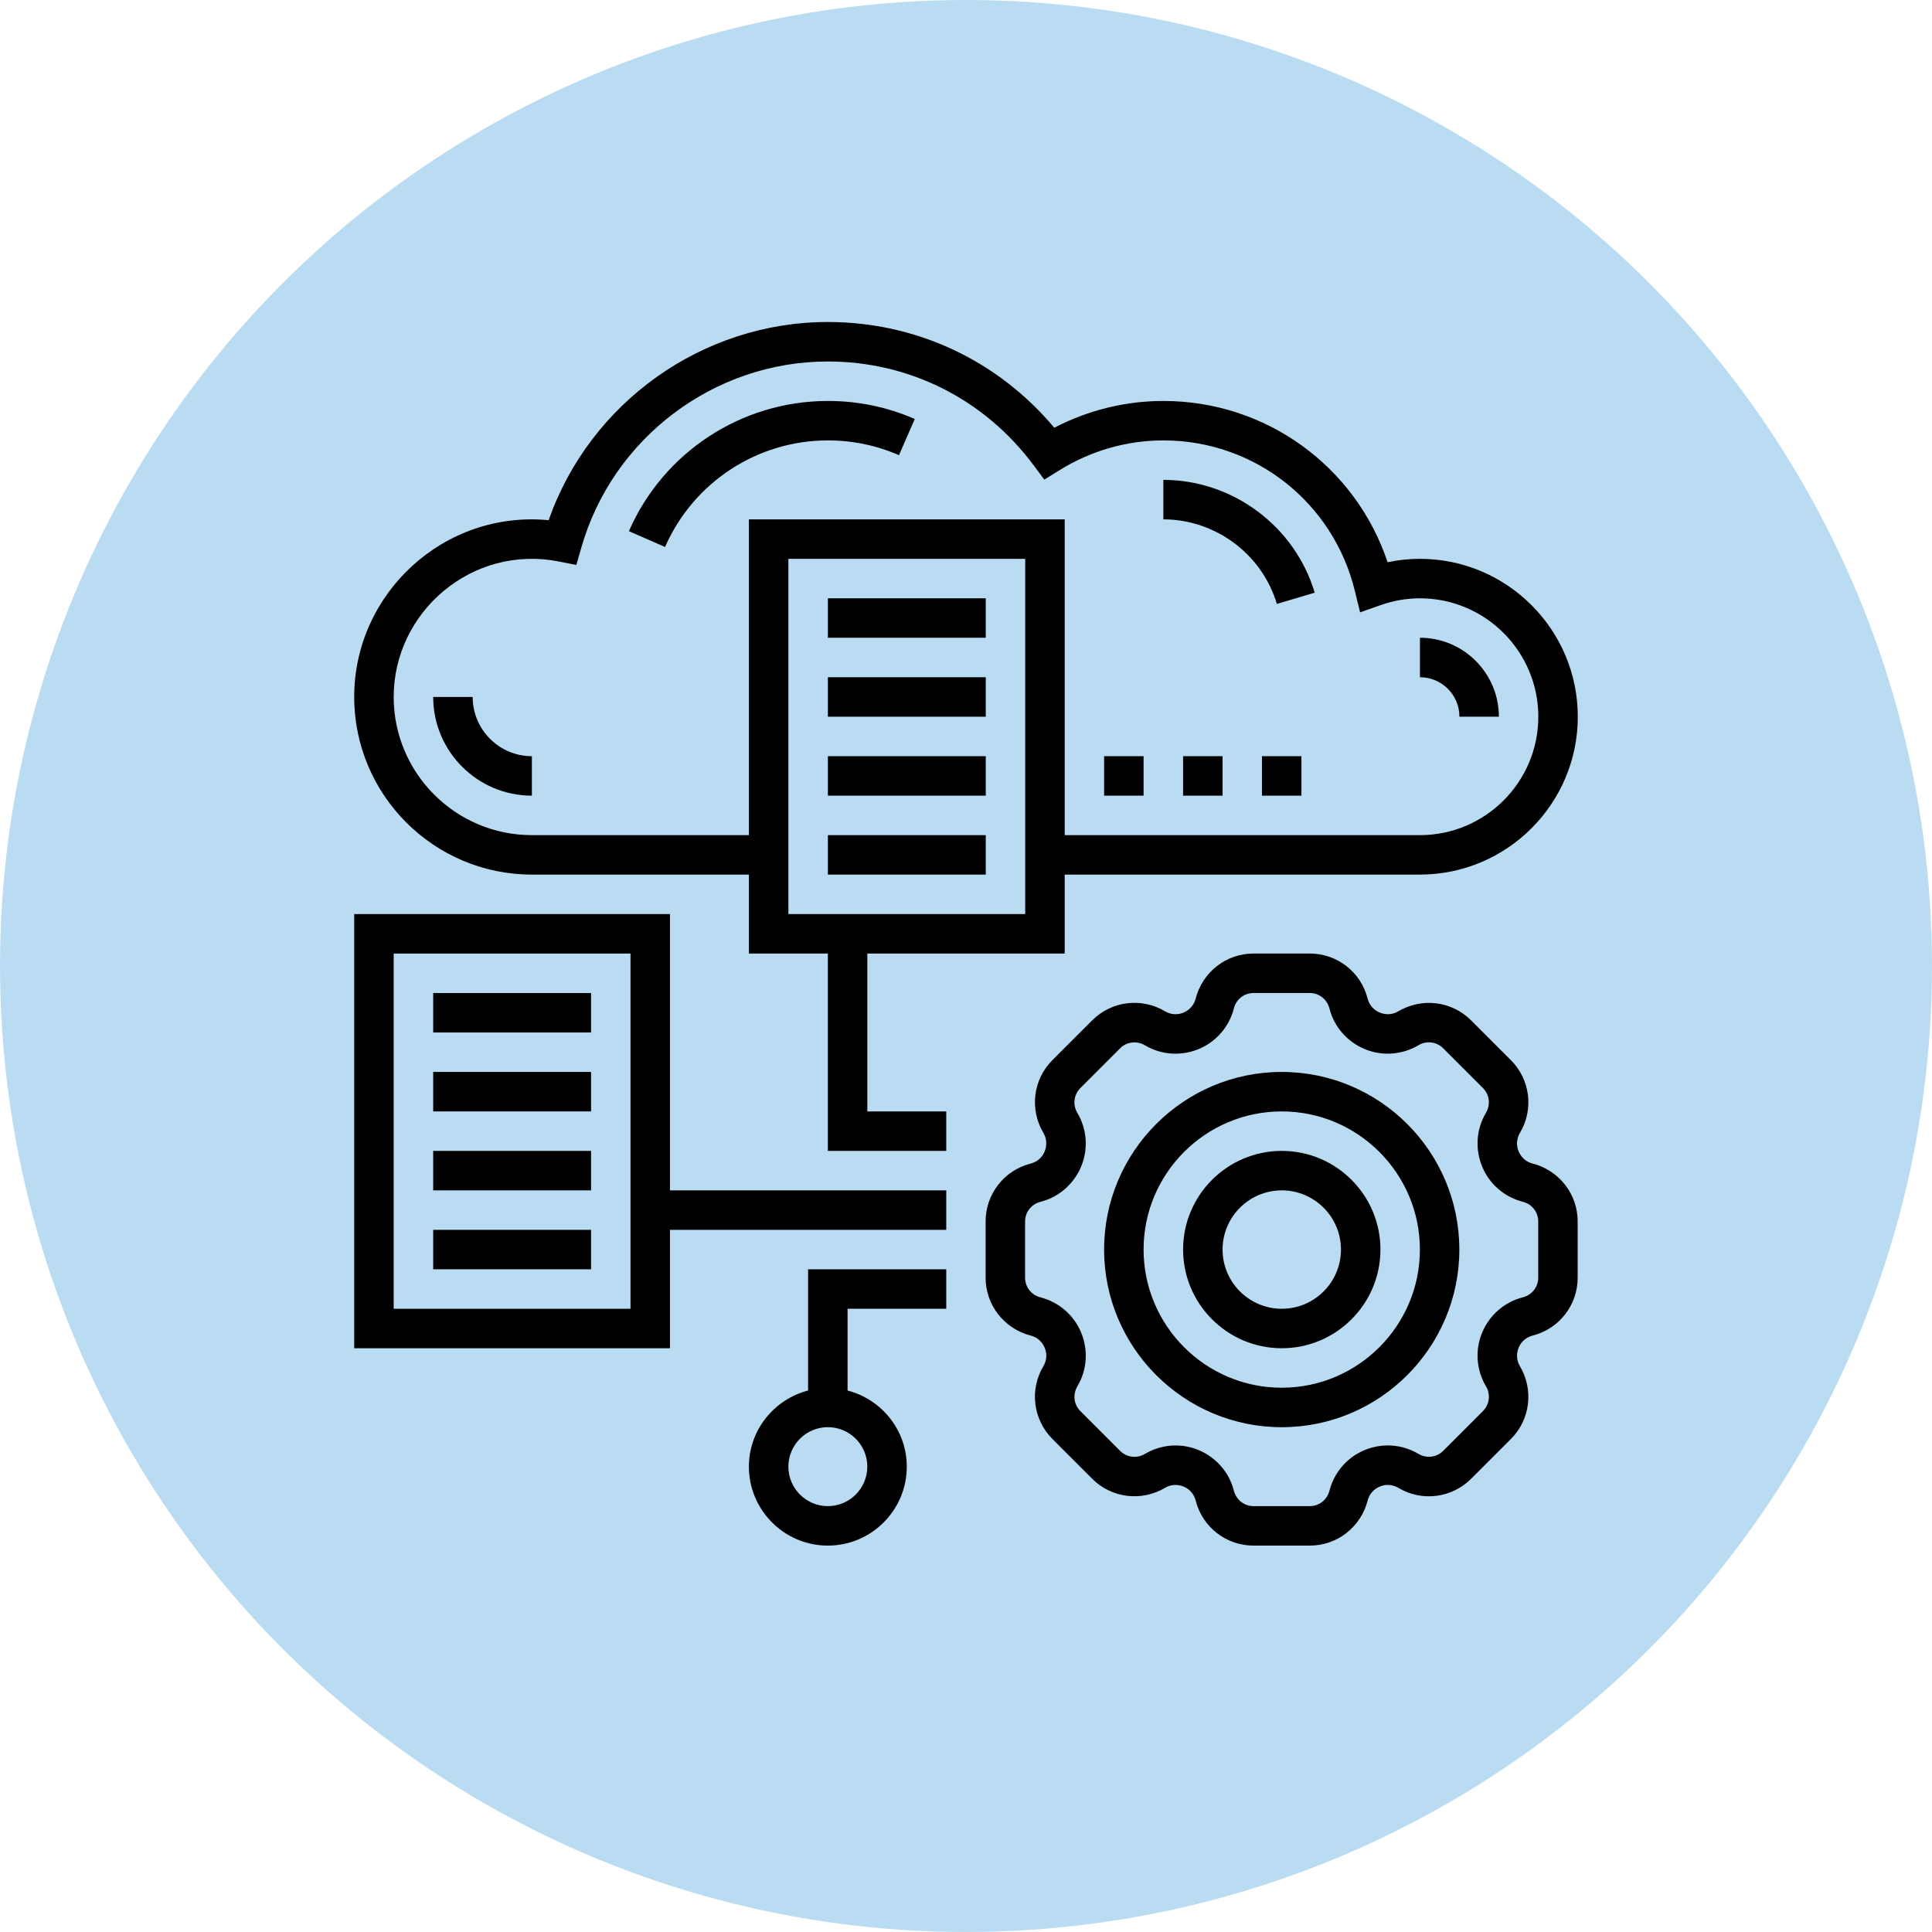
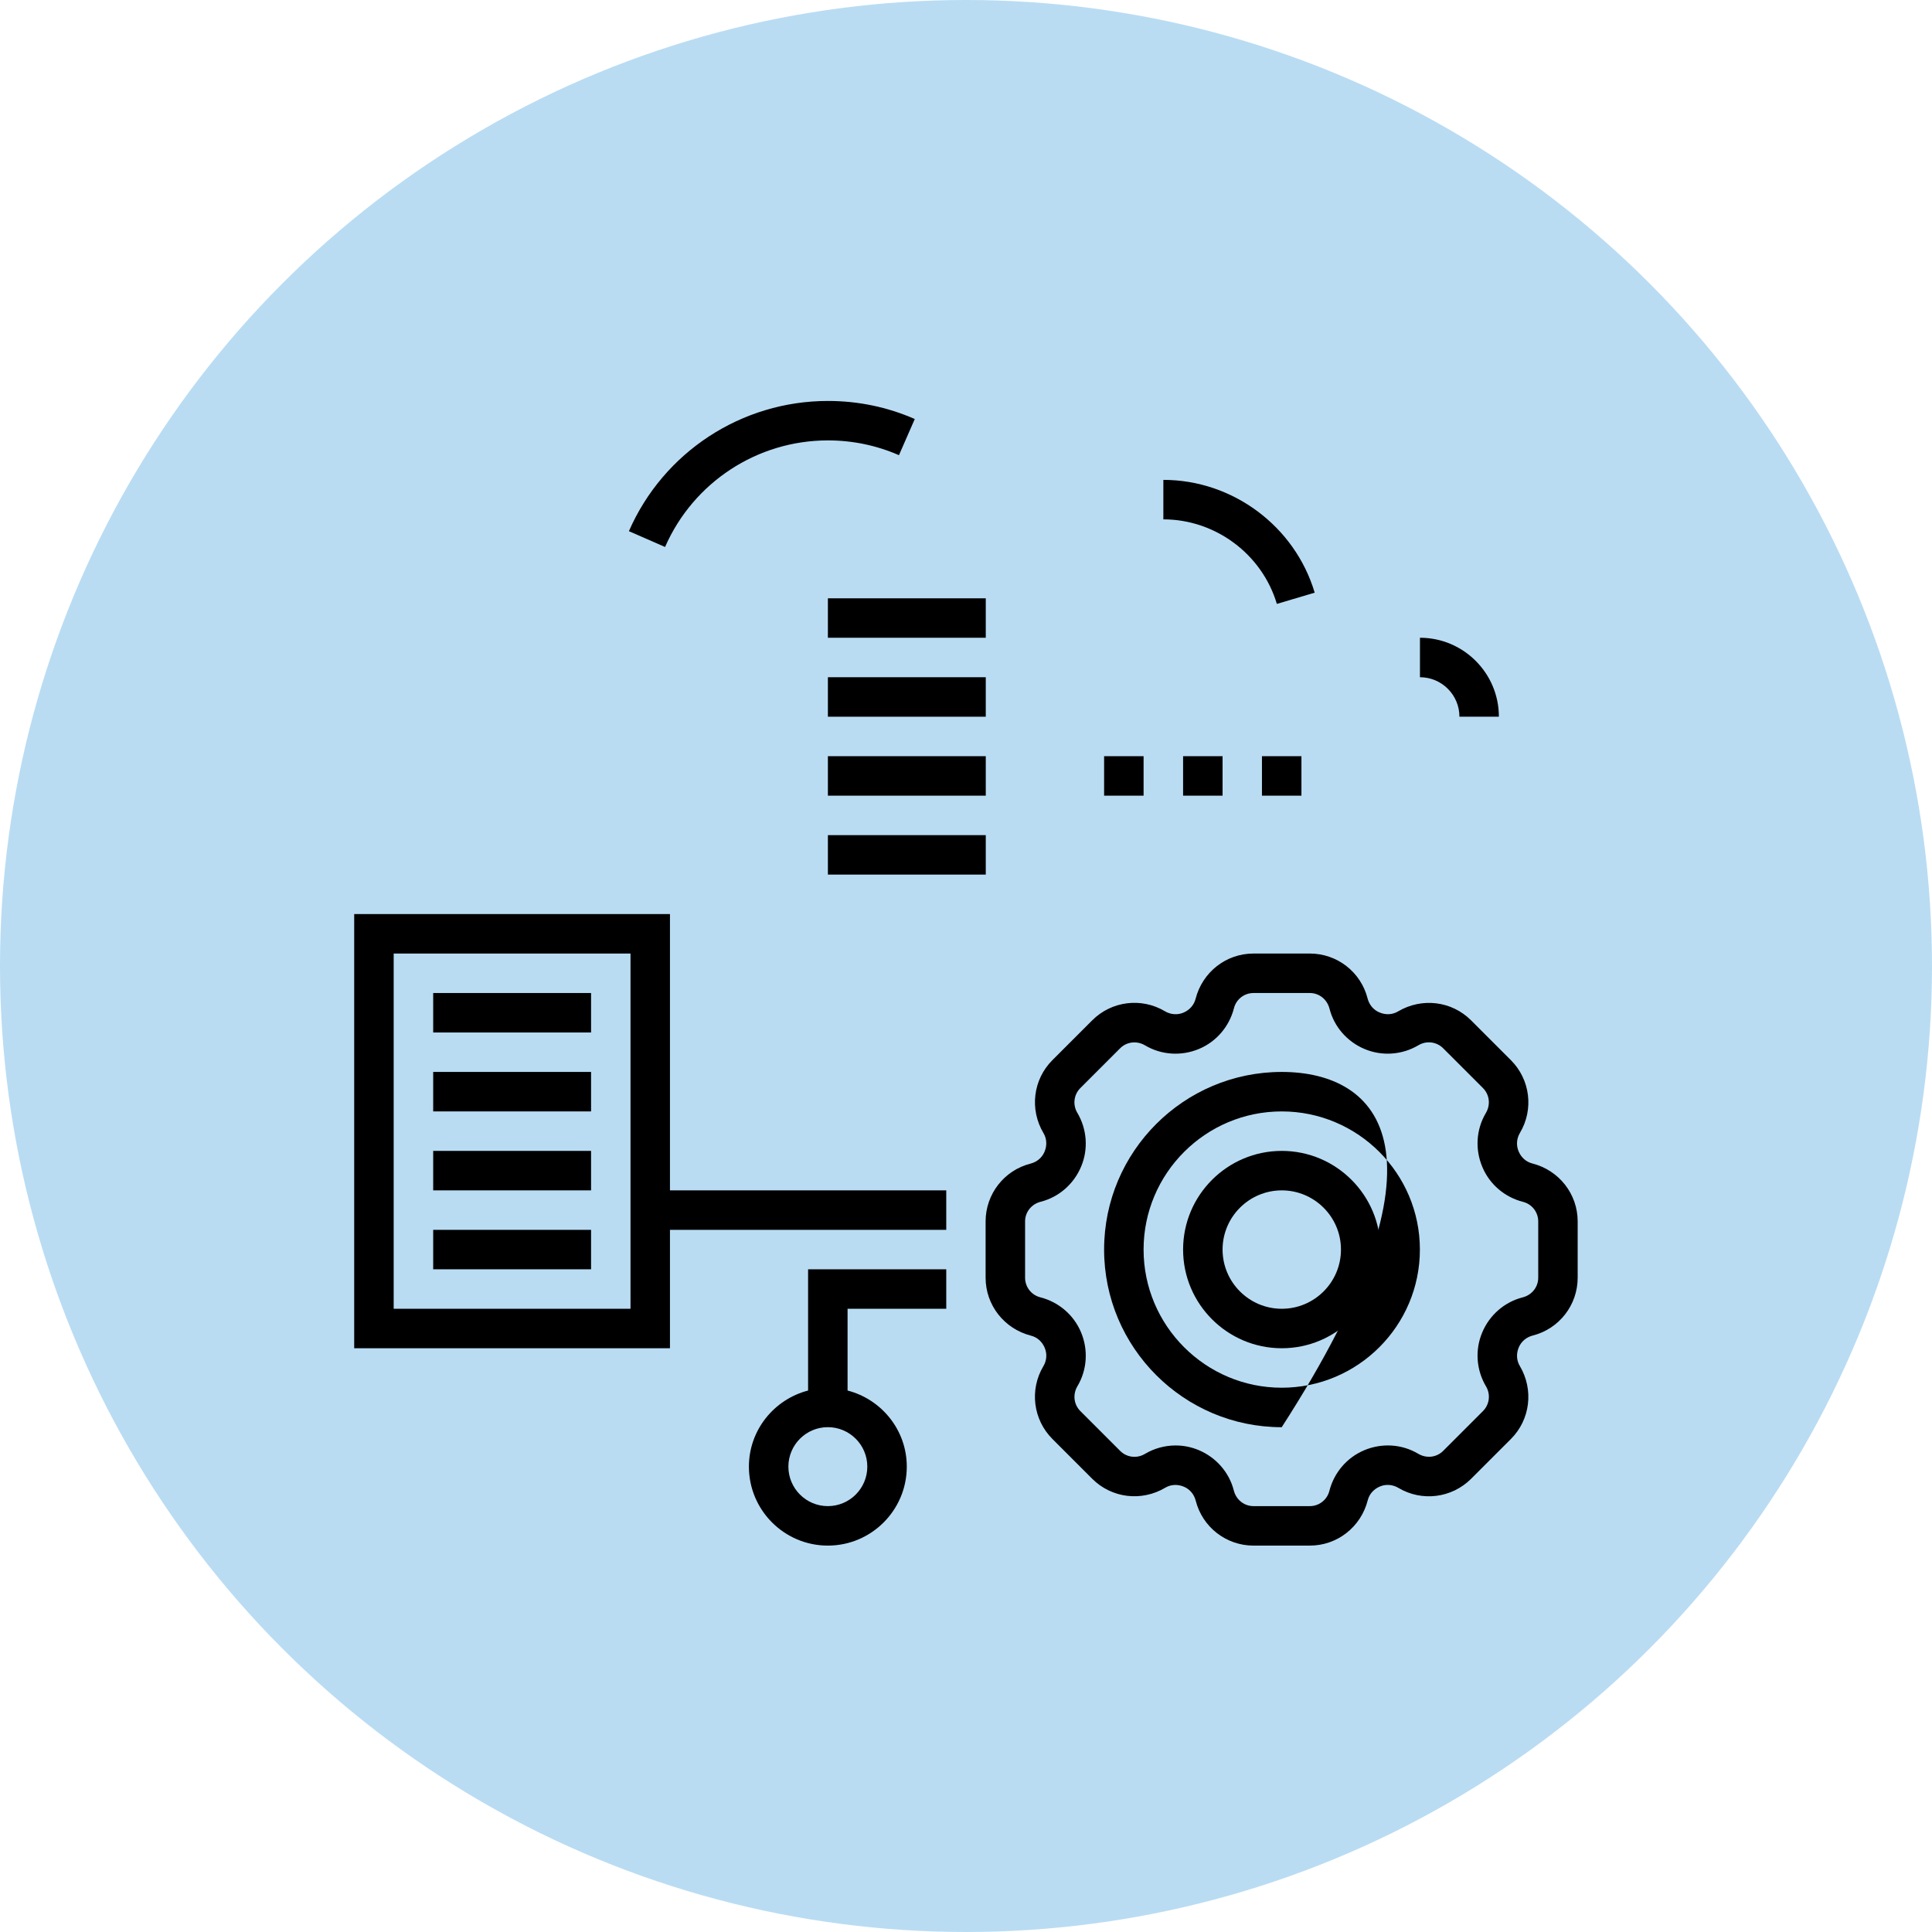
<svg xmlns="http://www.w3.org/2000/svg" width="60" height="60" viewBox="0 0 60 60" fill="none">
  <circle cx="30" cy="30" r="30" fill="#B9DCF3" />
-   <path d="M14.679 21.645H13.453C13.453 23.335 14.828 24.71 16.518 24.71V23.484C15.504 23.484 14.679 22.659 14.679 21.645Z" fill="black" />
  <path d="M19.531 16.496L20.654 16.987C21.533 14.977 23.518 13.677 25.712 13.677C26.479 13.677 27.221 13.832 27.918 14.136L28.409 13.013C27.557 12.64 26.649 12.452 25.712 12.452C23.031 12.452 20.604 14.039 19.531 16.496Z" fill="black" />
  <path d="M47.586 36.132C47.399 36.085 47.241 35.949 47.161 35.754C47.084 35.571 47.097 35.361 47.204 35.181C47.638 34.452 47.522 33.524 46.922 32.924L45.685 31.687C45.085 31.087 44.158 30.972 43.415 31.412C43.248 31.512 43.037 31.525 42.842 31.443C42.66 31.368 42.524 31.21 42.472 31.009C42.264 30.187 41.526 29.613 40.678 29.613H38.928C38.08 29.613 37.342 30.187 37.129 31.023C37.081 31.211 36.944 31.368 36.751 31.449C36.569 31.526 36.357 31.512 36.177 31.405C35.449 30.971 34.52 31.087 33.92 31.687L32.683 32.924C32.083 33.524 31.967 34.452 32.408 35.193C32.508 35.361 32.522 35.571 32.439 35.768C32.364 35.949 32.206 36.085 32.005 36.137C31.184 36.345 30.609 37.084 30.609 37.932V39.681C30.609 40.529 31.184 41.267 32.02 41.481C32.208 41.528 32.365 41.665 32.445 41.859C32.522 42.042 32.509 42.252 32.401 42.432C31.968 43.16 32.084 44.089 32.684 44.689L33.921 45.926C34.522 46.526 35.449 46.642 36.191 46.201C36.357 46.101 36.569 46.088 36.764 46.17C36.946 46.245 37.082 46.403 37.134 46.604C37.342 47.426 38.08 48 38.928 48H40.678C41.526 48 42.264 47.426 42.477 46.59C42.525 46.402 42.661 46.245 42.855 46.164C43.038 46.087 43.249 46.101 43.429 46.208C44.157 46.642 45.086 46.525 45.686 45.926L46.923 44.689C47.523 44.089 47.639 43.161 47.198 42.419C47.098 42.252 47.084 42.042 47.166 41.846C47.242 41.664 47.399 41.528 47.601 41.476C48.422 41.268 48.996 40.529 48.996 39.681V37.932C48.996 37.084 48.422 36.345 47.586 36.132ZM47.771 39.681C47.771 39.968 47.576 40.218 47.285 40.292C46.726 40.434 46.258 40.838 46.031 41.383C45.803 41.923 45.846 42.545 46.151 43.058C46.297 43.305 46.258 43.619 46.055 43.822L44.818 45.059C44.615 45.263 44.3 45.301 44.042 45.147C43.542 44.849 42.92 44.806 42.369 45.038C41.835 45.261 41.431 45.729 41.285 46.301C41.214 46.58 40.964 46.774 40.678 46.774H38.928C38.642 46.774 38.391 46.58 38.317 46.288C38.175 45.729 37.77 45.262 37.226 45.034C36.997 44.938 36.753 44.89 36.51 44.89C36.179 44.89 35.847 44.979 35.552 45.155C35.305 45.301 34.991 45.263 34.788 45.059L33.551 43.822C33.348 43.619 33.308 43.305 33.462 43.047C33.76 42.546 33.803 41.924 33.572 41.374C33.348 40.839 32.88 40.435 32.307 40.289C32.029 40.218 31.835 39.968 31.835 39.681V37.932C31.835 37.645 32.029 37.395 32.321 37.321C32.881 37.179 33.348 36.774 33.575 36.23C33.803 35.69 33.76 35.068 33.455 34.555C33.309 34.308 33.348 33.994 33.551 33.791L34.788 32.554C34.992 32.351 35.307 32.313 35.563 32.466C36.064 32.764 36.686 32.806 37.237 32.575C37.771 32.352 38.175 31.884 38.321 31.312C38.391 31.033 38.642 30.839 38.928 30.839H40.678C40.964 30.839 41.214 31.033 41.289 31.325C41.431 31.884 41.835 32.351 42.38 32.579C42.921 32.806 43.543 32.763 44.054 32.459C44.302 32.312 44.616 32.352 44.818 32.554L46.055 33.791C46.258 33.995 46.298 34.308 46.144 34.567C45.846 35.068 45.803 35.69 46.035 36.24C46.257 36.775 46.725 37.179 47.299 37.325C47.576 37.395 47.771 37.644 47.771 37.932V39.681Z" fill="black" />
-   <path d="M39.805 33.29C36.763 33.29 34.289 35.765 34.289 38.806C34.289 41.848 36.763 44.323 39.805 44.323C42.847 44.323 45.321 41.848 45.321 38.806C45.321 35.765 42.847 33.29 39.805 33.29ZM39.805 43.097C37.44 43.097 35.515 41.172 35.515 38.806C35.515 36.441 37.44 34.516 39.805 34.516C42.17 34.516 44.096 36.441 44.096 38.806C44.096 41.172 42.17 43.097 39.805 43.097Z" fill="black" />
+   <path d="M39.805 33.29C36.763 33.29 34.289 35.765 34.289 38.806C34.289 41.848 36.763 44.323 39.805 44.323C45.321 35.765 42.847 33.29 39.805 33.29ZM39.805 43.097C37.44 43.097 35.515 41.172 35.515 38.806C35.515 36.441 37.44 34.516 39.805 34.516C42.17 34.516 44.096 36.441 44.096 38.806C44.096 41.172 42.17 43.097 39.805 43.097Z" fill="black" />
  <path d="M39.807 35.742C38.117 35.742 36.742 37.117 36.742 38.806C36.742 40.496 38.117 41.871 39.807 41.871C41.496 41.871 42.871 40.496 42.871 38.806C42.871 37.117 41.496 35.742 39.807 35.742ZM39.807 40.645C38.793 40.645 37.968 39.82 37.968 38.806C37.968 37.793 38.793 36.968 39.807 36.968C40.82 36.968 41.645 37.793 41.645 38.806C41.645 39.82 40.82 40.645 39.807 40.645Z" fill="black" />
  <path d="M25.711 18.581H30.614V19.806H25.711V18.581Z" fill="black" />
  <path d="M25.711 21.032H30.614V22.258H25.711V21.032Z" fill="black" />
  <path d="M25.711 23.484H30.614V24.71H25.711V23.484Z" fill="black" />
  <path d="M25.711 25.936H30.614V27.161H25.711V25.936Z" fill="black" />
  <path d="M20.806 28.387H11V41.871H20.806V38.194H29.387V36.968H20.806V28.387ZM19.581 40.645H12.226V29.613H19.581V40.645Z" fill="black" />
  <path d="M13.453 30.839H18.356V32.065H13.453V30.839Z" fill="black" />
  <path d="M13.453 33.29H18.356V34.516H13.453V33.29Z" fill="black" />
  <path d="M13.453 35.742H18.356V36.968H13.453V35.742Z" fill="black" />
  <path d="M13.453 38.194H18.356V39.419H13.453V38.194Z" fill="black" />
  <path d="M25.096 43.184C24.042 43.458 23.258 44.41 23.258 45.548C23.258 46.9 24.357 48 25.709 48C27.061 48 28.161 46.9 28.161 45.548C28.161 44.41 27.377 43.458 26.322 43.184V40.645H29.387V39.419H25.096V43.184ZM26.935 45.548C26.935 46.224 26.386 46.774 25.709 46.774C25.033 46.774 24.484 46.224 24.484 45.548C24.484 44.872 25.033 44.322 25.709 44.322C26.386 44.322 26.935 44.872 26.935 45.548Z" fill="black" />
-   <path d="M26.936 29.613H33.065V27.161H44.097C46.8 27.161 49 24.962 49 22.258C49 19.555 46.8 17.355 44.097 17.355C43.761 17.355 43.426 17.39 43.094 17.461C42.097 14.482 39.318 12.452 36.129 12.452C34.949 12.452 33.789 12.739 32.742 13.284C30.987 11.19 28.454 10 25.71 10C21.81 10 18.318 12.505 17.039 16.155C13.783 15.844 11 18.431 11 21.645C11 24.686 13.474 27.161 16.516 27.161H23.258V29.613H25.71V35.742H29.387V34.516H26.936V29.613ZM23.258 25.936H16.516C14.151 25.936 12.226 24.011 12.226 21.645C12.226 19.007 14.655 16.909 17.347 17.437L17.899 17.545L18.054 17.004C19.026 13.602 22.174 11.226 25.71 11.226C28.245 11.226 30.572 12.399 32.096 14.444L32.432 14.895L32.91 14.599C33.882 13.996 34.995 13.677 36.129 13.677C38.963 13.677 41.41 15.602 42.078 18.359L42.239 19.017L42.878 18.792C43.277 18.652 43.687 18.581 44.097 18.581C46.125 18.581 47.774 20.23 47.774 22.258C47.774 24.286 46.125 25.936 44.097 25.936H33.065V16.129H23.258V25.936ZM24.484 28.387V17.355H31.839V28.387H24.484Z" fill="black" />
  <path d="M45.324 22.258H46.549C46.549 20.906 45.45 19.806 44.098 19.806V21.032C44.774 21.032 45.324 21.582 45.324 22.258Z" fill="black" />
  <path d="M39.654 18.755L40.829 18.406C40.215 16.344 38.283 14.903 36.129 14.903V16.129C37.745 16.129 39.194 17.209 39.654 18.755Z" fill="black" />
  <path d="M39.191 23.484H40.417V24.71H39.191V23.484Z" fill="black" />
  <path d="M36.742 23.484H37.968V24.71H36.742V23.484Z" fill="black" />
  <path d="M34.289 23.484H35.515V24.71H34.289V23.484Z" fill="black" />
</svg>